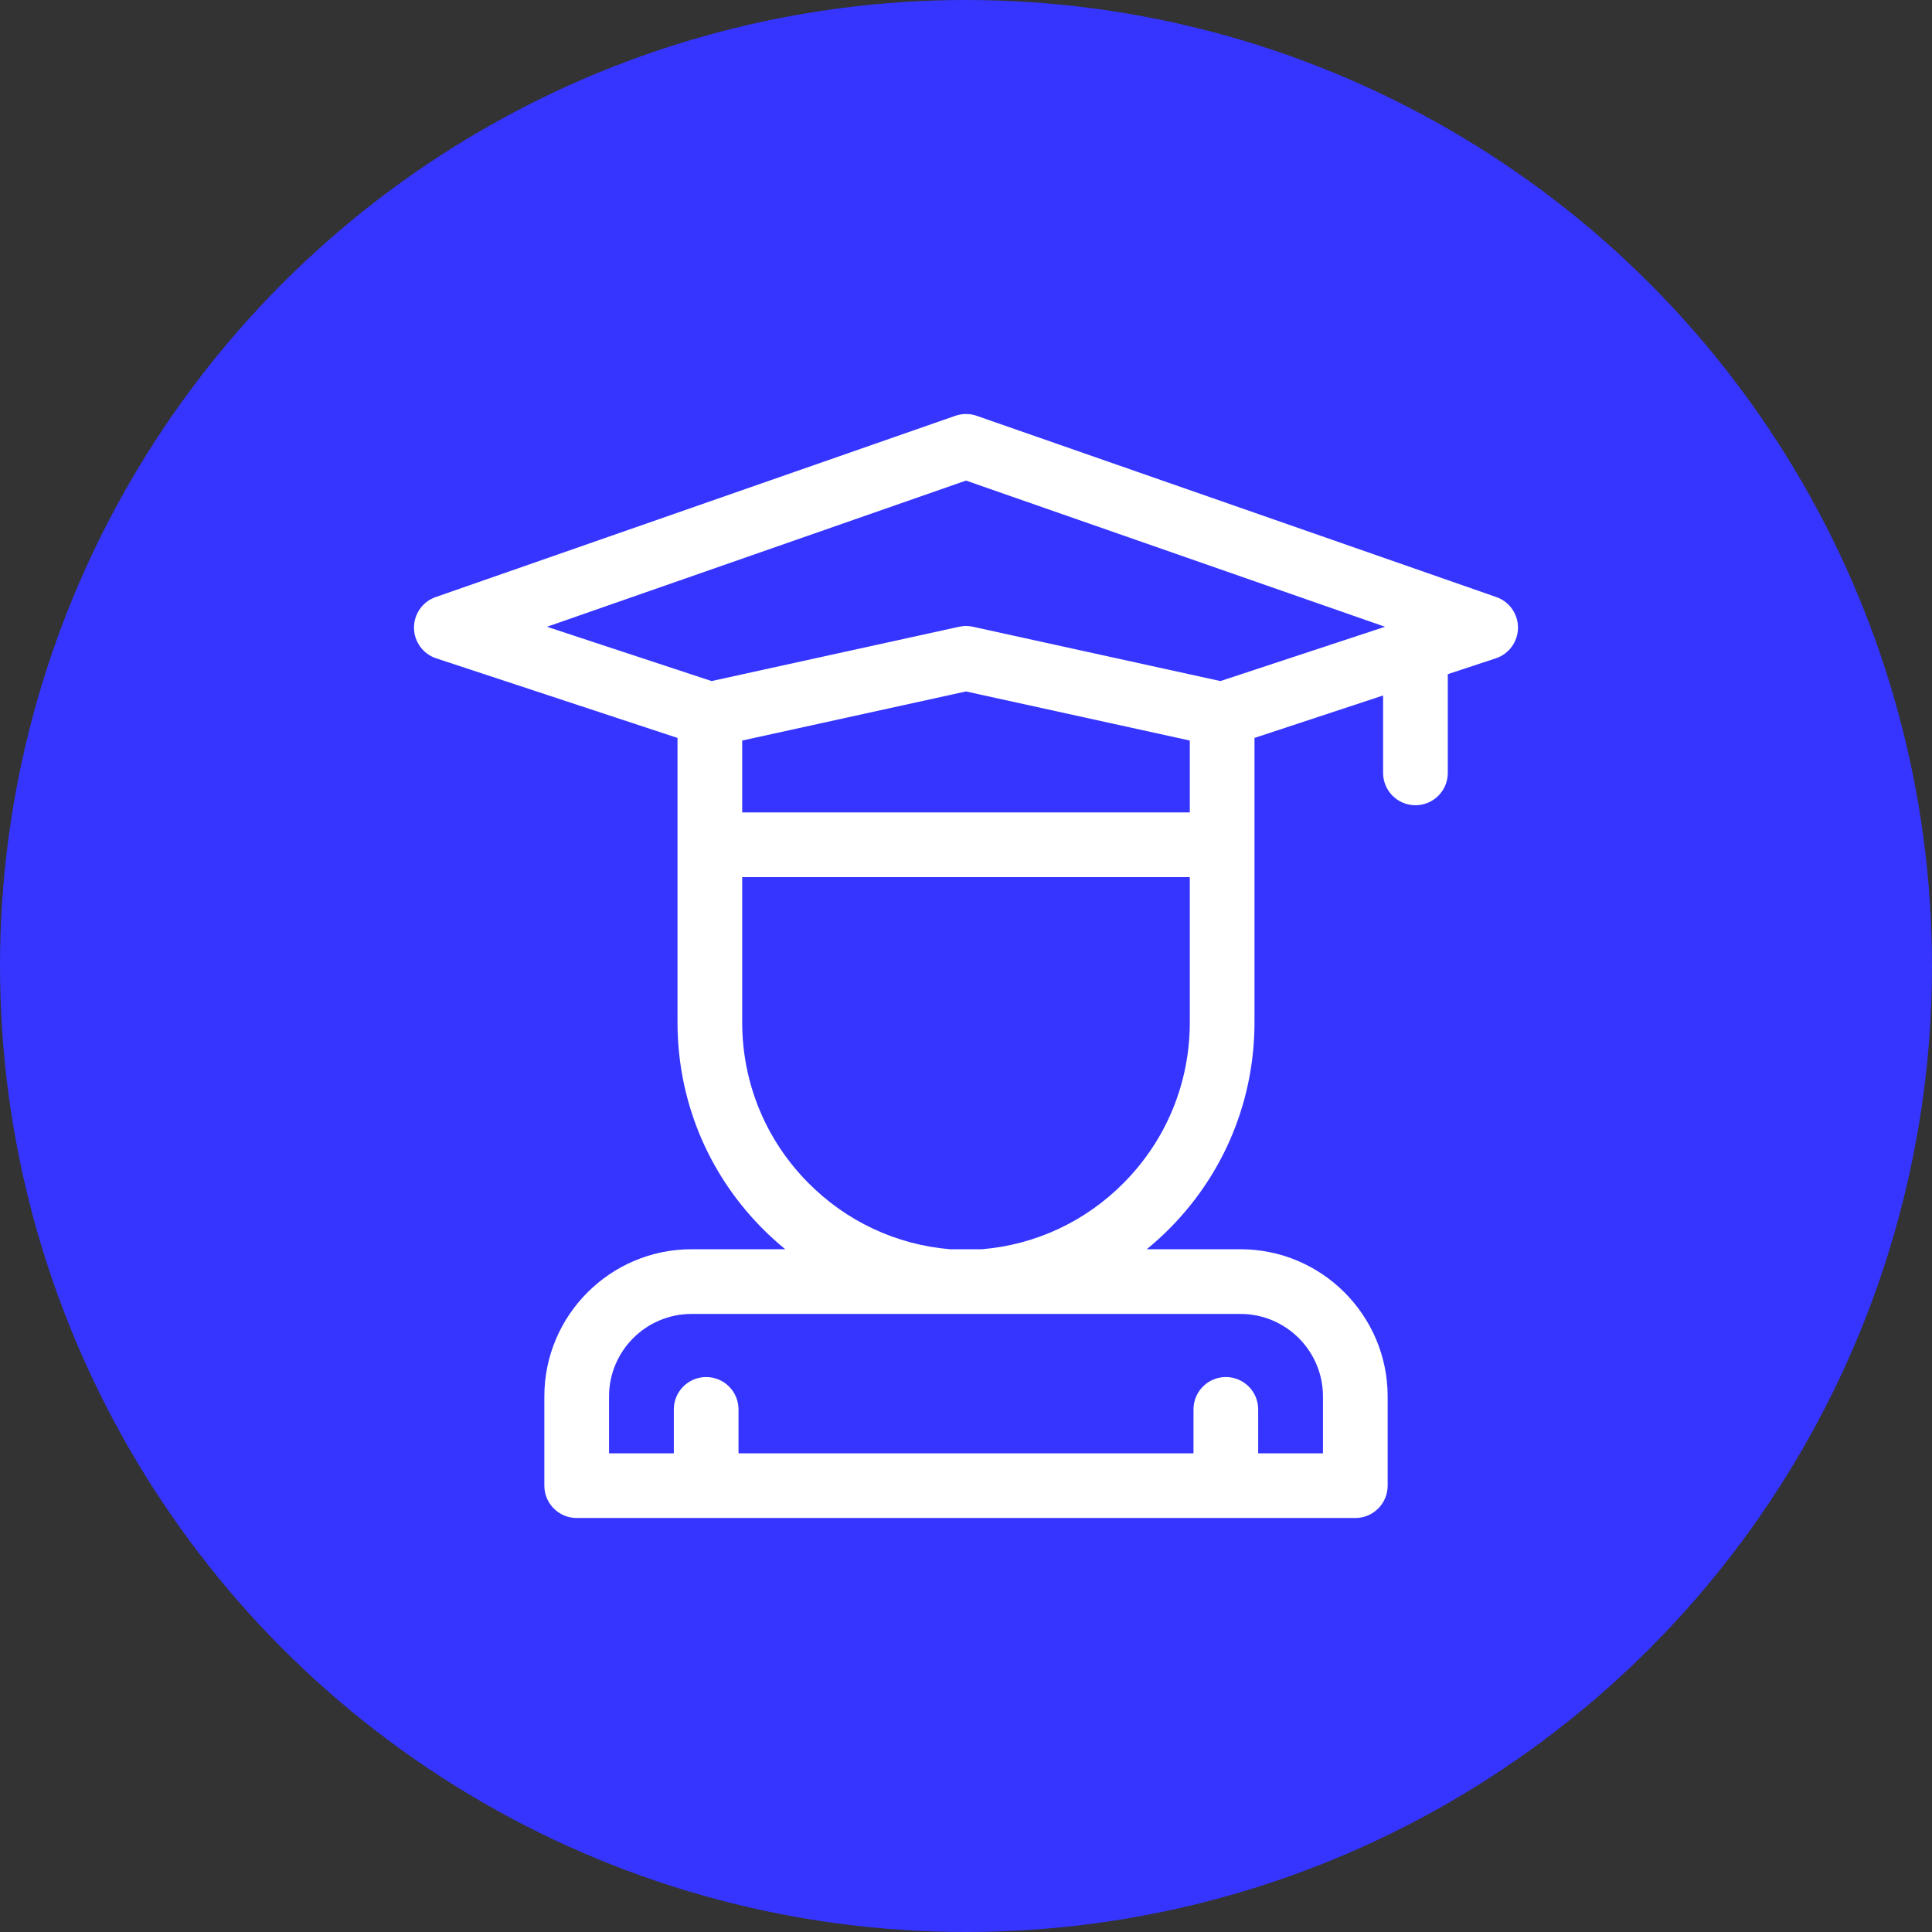
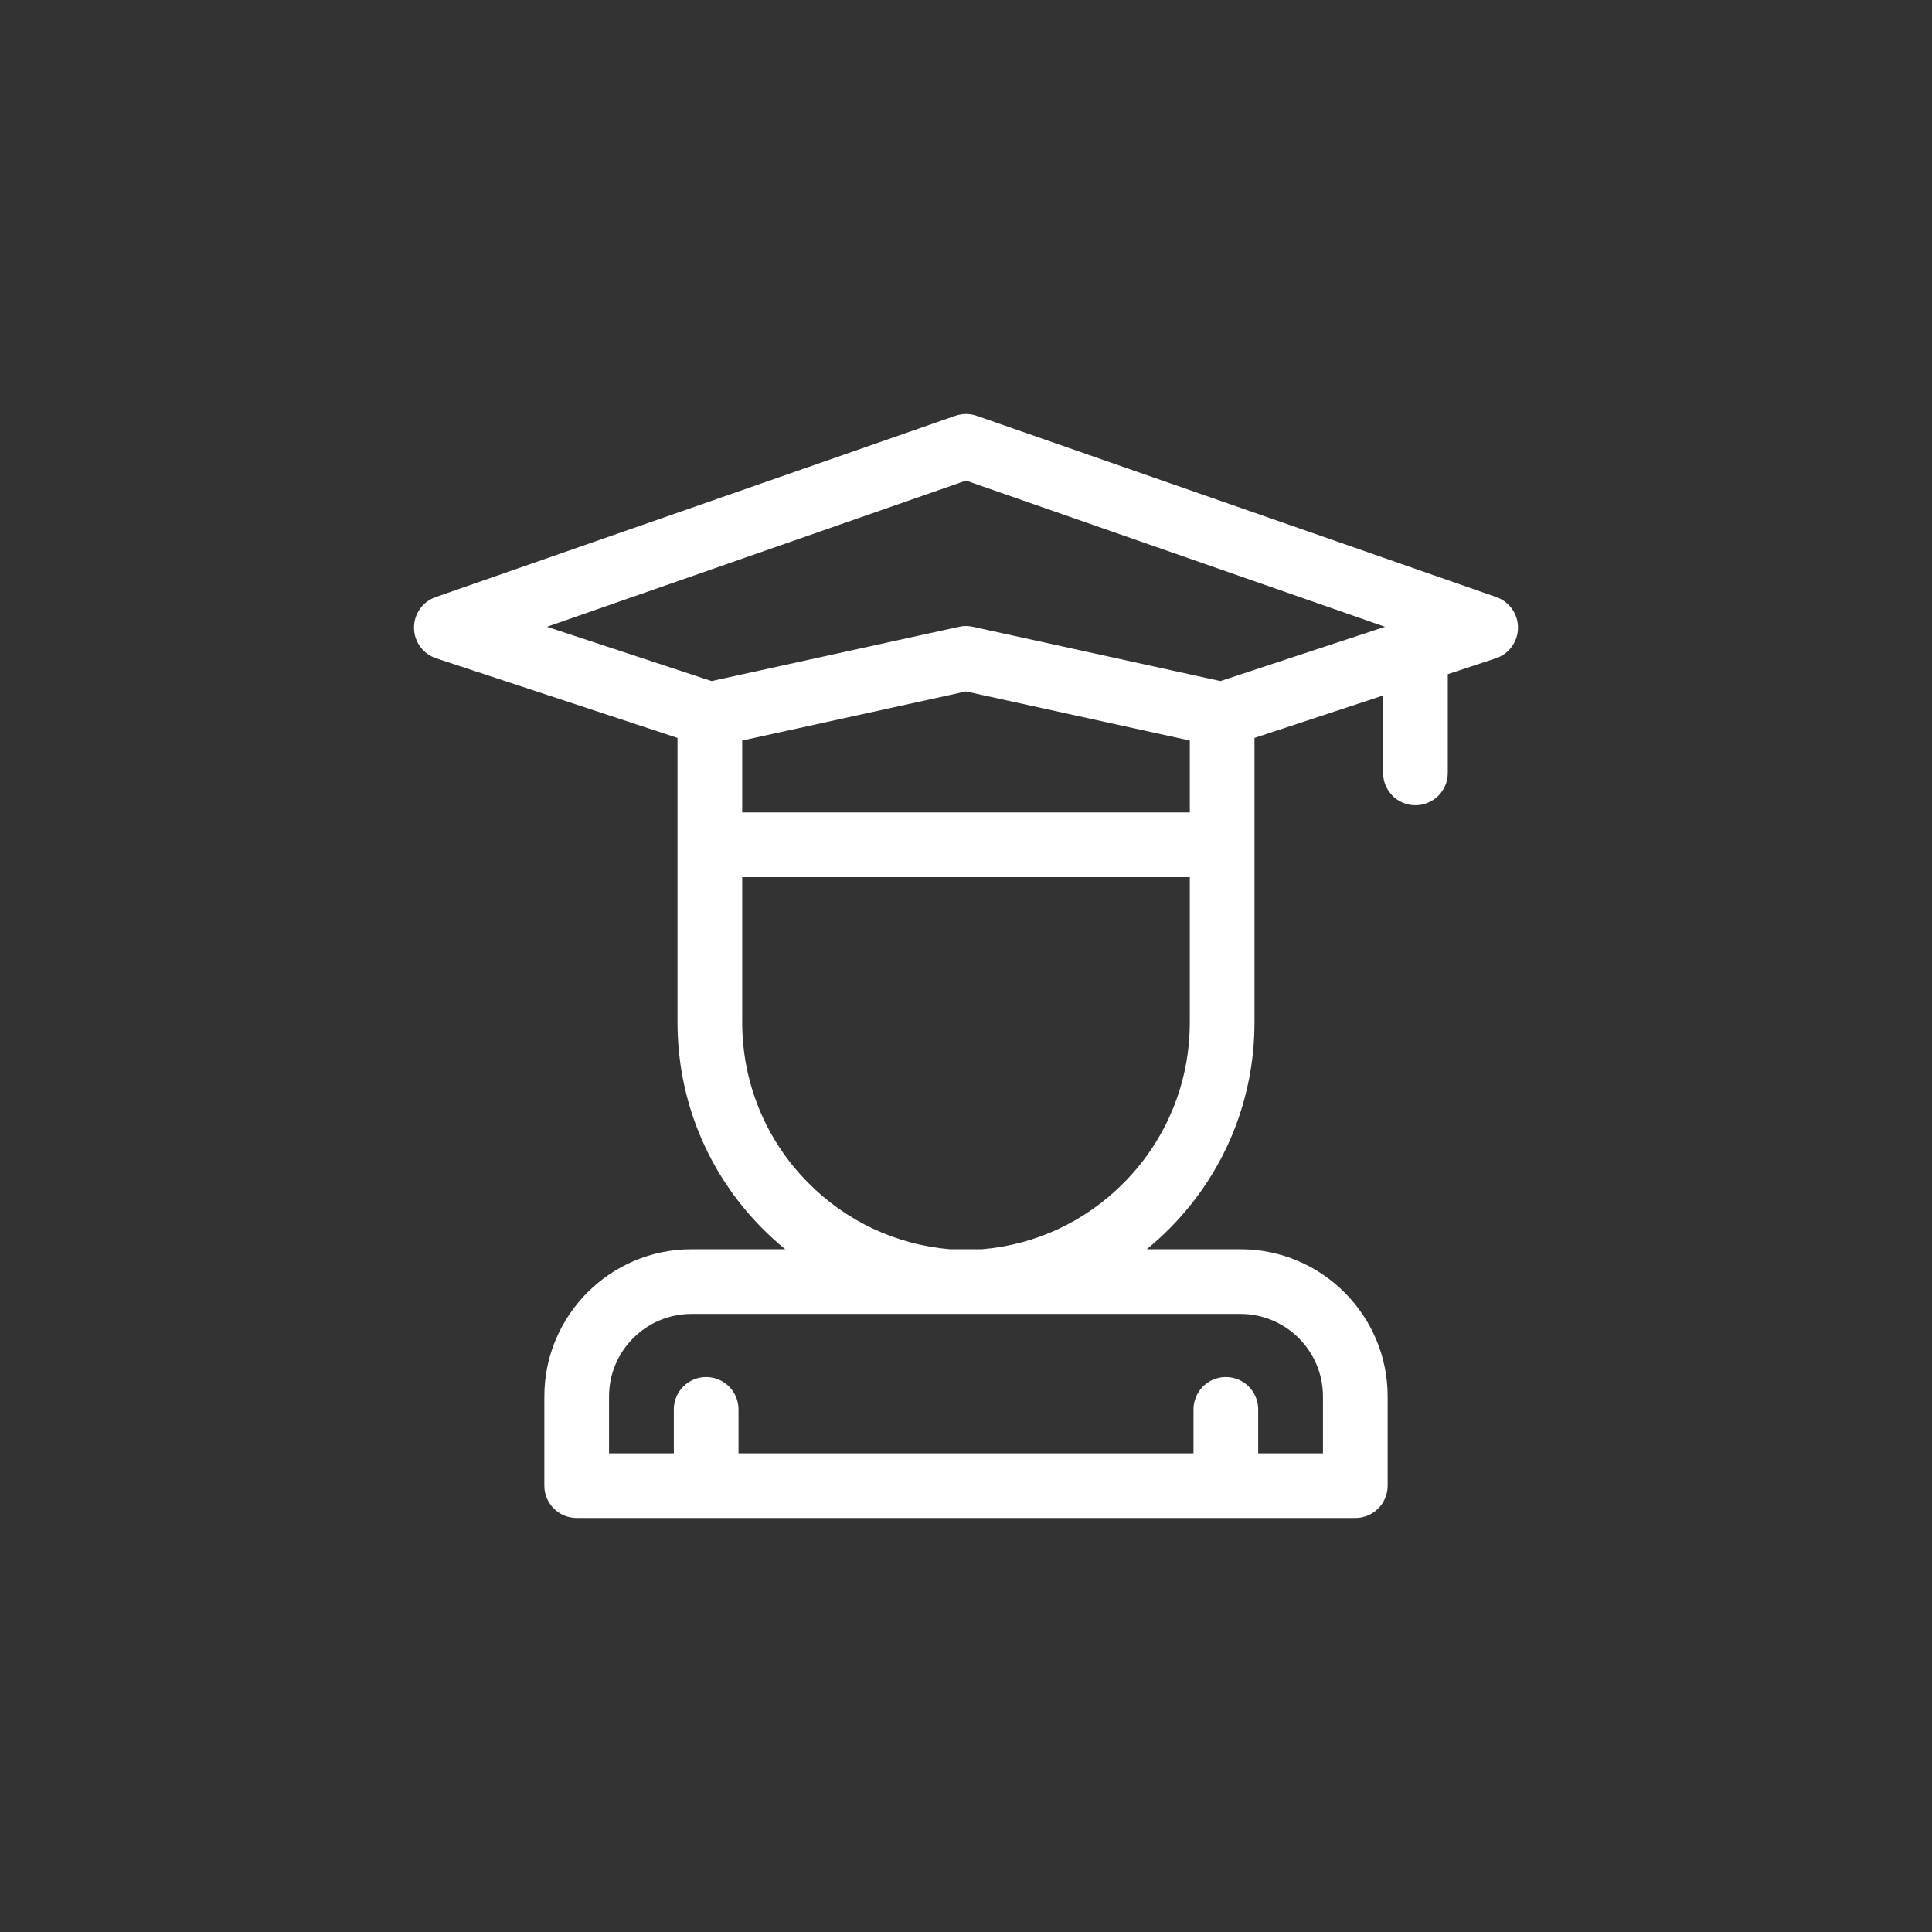
<svg xmlns="http://www.w3.org/2000/svg" width="56" height="56" viewBox="0 0 56 56" fill="none">
  <rect x="0" y="0" width="56" height="56" fill="#333333" stroke="none" />
-   <circle cx="28" cy="28" r="28" fill="#3535FF" />
  <path d="M43.371 17.306L28.309 12.052C28.109 11.983 27.891 11.983 27.691 12.052L12.629 17.306C12.249 17.438 11.997 17.797 12 18.199C12.003 18.601 12.262 18.956 12.644 19.082L19.638 21.389V29.633C19.638 31.875 20.503 33.989 22.075 35.585C22.294 35.807 22.523 36.015 22.761 36.21H20.044C17.692 36.21 15.778 38.124 15.778 40.477V43.062C15.778 43.58 16.198 44 16.715 44H39.285C39.802 44 40.222 43.58 40.222 43.062V40.477C40.222 38.124 38.308 36.21 35.956 36.21H33.239C33.477 36.015 33.706 35.807 33.925 35.585C35.496 33.989 36.362 31.875 36.362 29.633V21.389L40.09 20.159V22.403C40.09 22.921 40.509 23.34 41.027 23.34C41.545 23.34 41.965 22.921 41.965 22.403V19.541L43.356 19.082C43.738 18.956 43.996 18.601 44 18.199C44.003 17.798 43.751 17.438 43.371 17.306ZM28 13.93L40.145 18.167L35.374 19.741L28.201 18.167C28.069 18.137 27.931 18.137 27.799 18.167L20.625 19.741L15.855 18.167L28 13.93ZM21.513 21.465L28 20.042L34.487 21.465V23.549H21.513V21.465ZM35.956 38.085C37.274 38.085 38.347 39.158 38.347 40.477V42.125H36.469V40.852C36.469 40.334 36.049 39.914 35.531 39.914C35.014 39.914 34.594 40.334 34.594 40.852V42.125H21.406V40.852C21.406 40.334 20.986 39.914 20.469 39.914C19.951 39.914 19.531 40.334 19.531 40.852V42.125H17.653V40.477C17.653 39.158 18.726 38.085 20.044 38.085H35.956V38.085ZM32.589 34.269C31.476 35.4 30.025 36.079 28.461 36.21H27.539C25.975 36.079 24.524 35.4 23.411 34.269C22.187 33.026 21.513 31.38 21.513 29.633V25.424H34.487V29.633C34.487 31.38 33.813 33.026 32.589 34.269Z" fill="white" />
</svg>